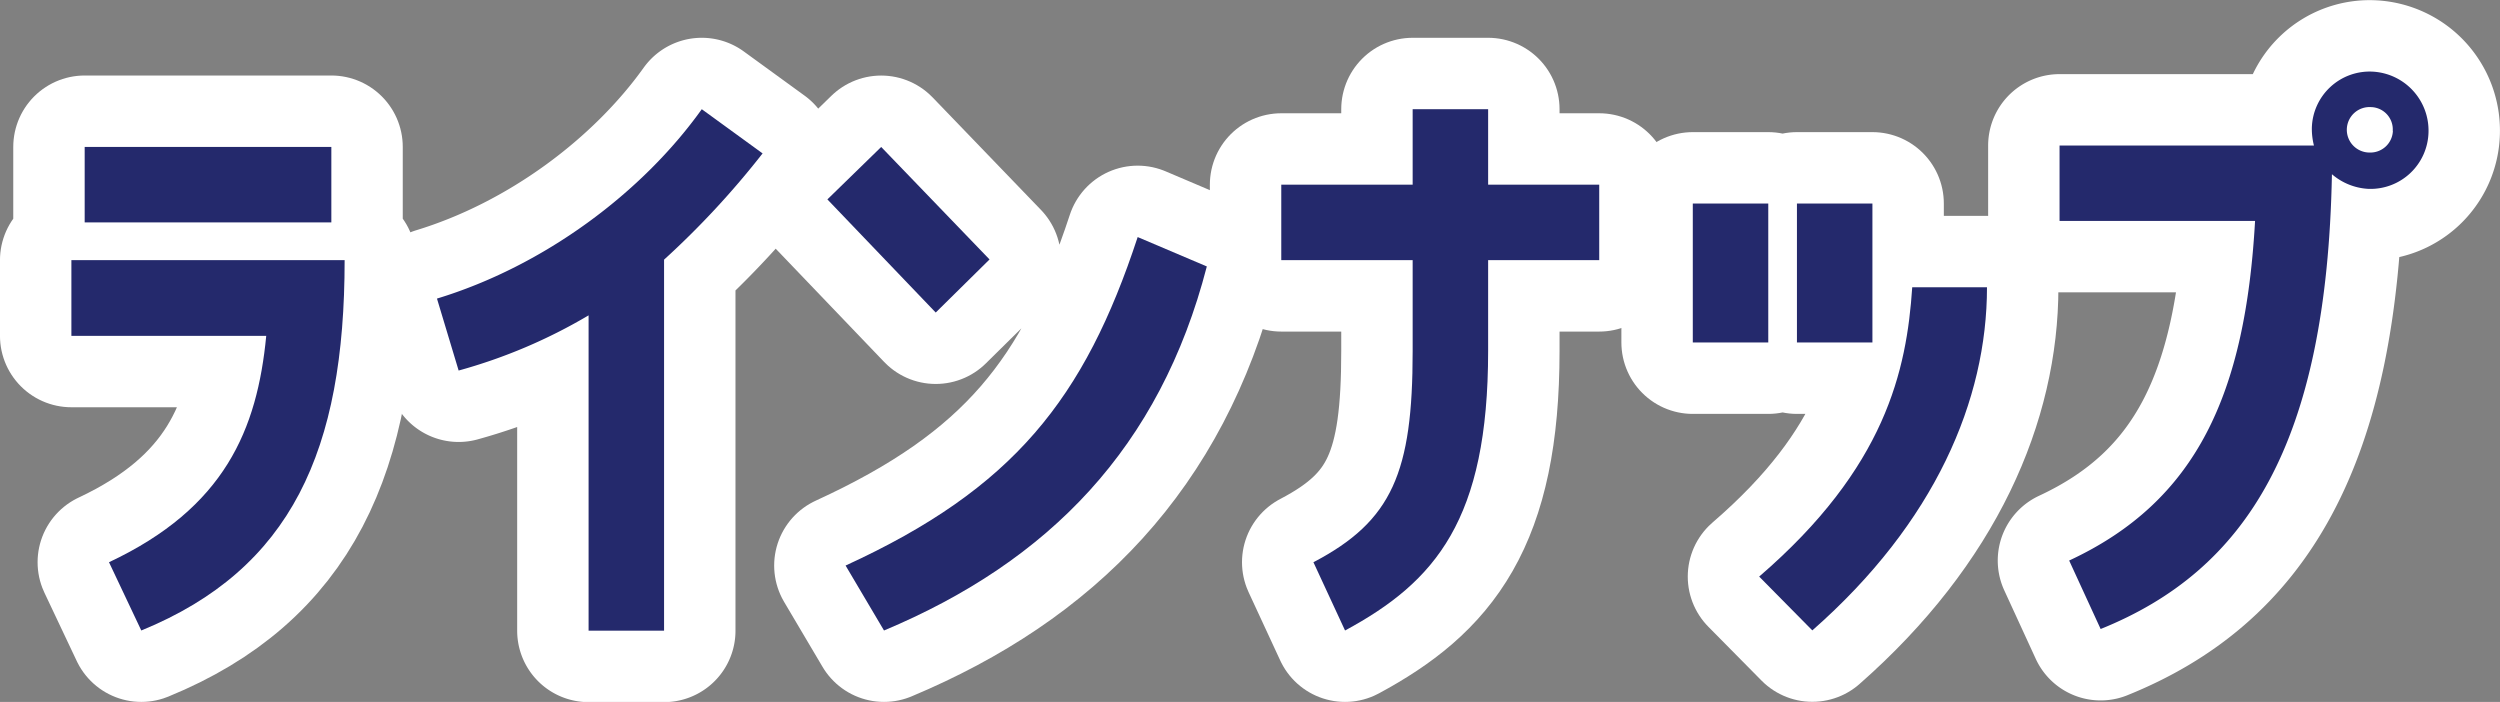
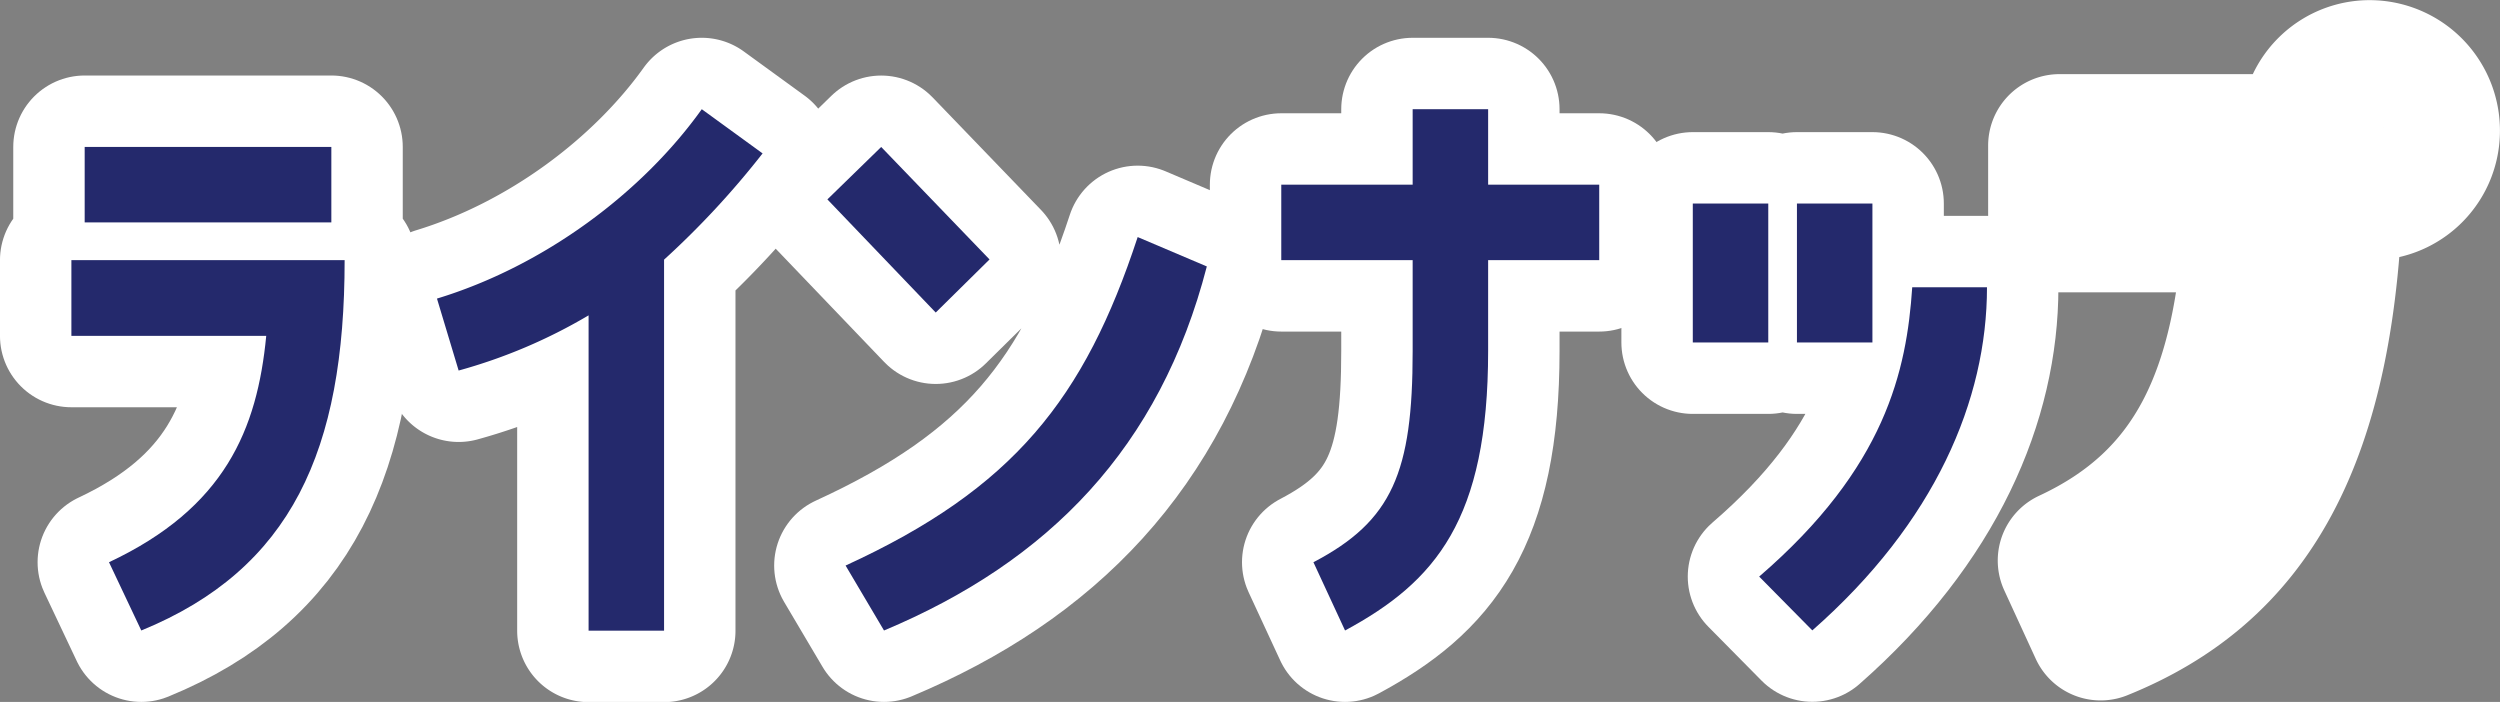
<svg xmlns="http://www.w3.org/2000/svg" viewBox="0 0 489.22 137.36">
  <rect x="0" y="0" width="489.22" height="137.36" fill="#808080" stroke="none" />
  <defs>
    <style>
      .cls-1 {
        fill: none;
        stroke: #fff;
        stroke-linecap: round;
        stroke-linejoin: round;
        stroke-width: 27.95px;
      }

      .cls-2 {
        fill: #fff;
      }

      .cls-3 {
        fill: #24296c;
      }
    </style>
  </defs>
  <g id="レイヤー_2" data-name="レイヤー 2">
    <g id="文字">
      <g>
        <g>
          <path class="cls-1" d="M48,124c22.7-10.66,29-26,30.77-44.3H40.64V64.89H94.11c0,37.19-10.39,60.44-39.79,72.47ZM91.51,42.73V57.5H43.24V42.73Z" transform="translate(-26.67 -13.98)" />
          <path class="cls-1" d="M141.85,75.69a104.12,104.12,0,0,1-25.43,10.8l-4.24-14.08C133.24,66,152.38,51.62,164,35.35L175.9,44a167.83,167.83,0,0,1-19.28,20.79v72.61H141.85Z" transform="translate(-26.67 -13.98)" />
          <path class="cls-1" d="M220.31,64.75,209.78,75.14,188.58,53l10.53-10.26Zm42.52,1.37c-9.16,35.42-30.9,57.71-63.17,71.24l-7.52-12.71C225,109.6,238.9,92,249.3,60.37Z" transform="translate(-26.67 -13.98)" />
          <path class="cls-1" d="M283.69,124c15.45-8.07,19.42-17.64,19.42-41.3V64.89H277.4V50.12h25.71V35.35h14.77V50.12h21.74V64.89H317.88V82.66c0,33-10.26,45.13-28,54.7Z" transform="translate(-26.67 -13.98)" />
          <path class="cls-1" d="M372.7,53.81V81H357.93V53.81Zm-1.78,73c24.76-21.33,28.86-40.34,29.95-56.61H415.5c0,22-10.12,46-34.18,67.14ZM393.08,81H378.31V53.81h14.77Z" transform="translate(-26.67 -13.98)" />
          <path class="cls-1" d="M501.9,39.86a11.36,11.36,0,0,1-11.76,11.08A11.88,11.88,0,0,1,483,48.07c-1,52.92-16.82,77.53-45.26,89l-6.16-13.4c25-11.62,34.47-32.68,36.38-66.46H429.7V42.46h49.78a13.47,13.47,0,0,1-.41-3.42A11.32,11.32,0,0,1,491,28,11.55,11.55,0,0,1,501.9,39.86Zm-7-.27a4.36,4.36,0,0,0-4.24-4.65,4.45,4.45,0,1,0-.27,8.89A4.41,4.41,0,0,0,494.93,39.59Z" transform="translate(-26.67 -13.98)" />
        </g>
        <g>
-           <path class="cls-2" d="M48,124c22.7-10.66,29-26,30.77-44.3H40.64V64.89H94.11c0,37.19-10.39,60.44-39.79,72.47ZM91.51,42.73V57.5H43.24V42.73Z" transform="translate(-26.67 -13.98)" />
          <path class="cls-2" d="M141.85,75.69a104.12,104.12,0,0,1-25.43,10.8l-4.24-14.08C133.24,66,152.38,51.62,164,35.35L175.9,44a167.83,167.83,0,0,1-19.28,20.79v72.61H141.85Z" transform="translate(-26.67 -13.98)" />
-           <path class="cls-2" d="M220.31,64.75,209.78,75.14,188.58,53l10.53-10.26Zm42.52,1.37c-9.16,35.42-30.9,57.71-63.17,71.24l-7.52-12.71C225,109.6,238.9,92,249.3,60.37Z" transform="translate(-26.67 -13.98)" />
-           <path class="cls-2" d="M283.69,124c15.45-8.07,19.42-17.64,19.42-41.3V64.89H277.4V50.12h25.71V35.35h14.77V50.12h21.74V64.89H317.88V82.66c0,33-10.26,45.13-28,54.7Z" transform="translate(-26.67 -13.98)" />
          <path class="cls-2" d="M372.7,53.81V81H357.93V53.81Zm-1.78,73c24.76-21.33,28.86-40.34,29.95-56.61H415.5c0,22-10.12,46-34.18,67.14ZM393.08,81H378.31V53.81h14.77Z" transform="translate(-26.67 -13.98)" />
          <path class="cls-2" d="M501.9,39.86a11.36,11.36,0,0,1-11.76,11.08A11.88,11.88,0,0,1,483,48.07c-1,52.92-16.82,77.53-45.26,89l-6.16-13.4c25-11.62,34.47-32.68,36.38-66.46H429.7V42.46h49.78a13.47,13.47,0,0,1-.41-3.42A11.32,11.32,0,0,1,491,28,11.55,11.55,0,0,1,501.9,39.86Zm-7-.27a4.36,4.36,0,0,0-4.24-4.65,4.45,4.45,0,1,0-.27,8.89A4.41,4.41,0,0,0,494.93,39.59Z" transform="translate(-26.67 -13.98)" />
        </g>
        <g>
          <path class="cls-3" d="M48,124c22.7-10.66,29-26,30.77-44.3H40.64V64.89H94.11c0,37.19-10.39,60.44-39.79,72.47ZM91.51,42.73V57.5H43.24V42.73Z" transform="translate(-26.67 -13.98)" />
          <path class="cls-3" d="M141.85,75.69a104.12,104.12,0,0,1-25.43,10.8l-4.24-14.08C133.24,66,152.38,51.62,164,35.35L175.9,44a167.83,167.83,0,0,1-19.28,20.79v72.61H141.85Z" transform="translate(-26.67 -13.98)" />
          <path class="cls-3" d="M220.31,64.75,209.78,75.14,188.58,53l10.53-10.26Zm42.52,1.37c-9.16,35.42-30.9,57.71-63.17,71.24l-7.52-12.71C225,109.6,238.9,92,249.3,60.37Z" transform="translate(-26.67 -13.98)" />
          <path class="cls-3" d="M283.69,124c15.45-8.07,19.42-17.64,19.42-41.3V64.89H277.4V50.12h25.71V35.35h14.77V50.12h21.74V64.89H317.88V82.66c0,33-10.26,45.13-28,54.7Z" transform="translate(-26.67 -13.98)" />
          <path class="cls-3" d="M372.7,53.81V81H357.93V53.81Zm-1.78,73c24.76-21.33,28.86-40.34,29.95-56.61H415.5c0,22-10.12,46-34.18,67.14ZM393.08,81H378.31V53.81h14.77Z" transform="translate(-26.67 -13.98)" />
-           <path class="cls-3" d="M501.9,39.86a11.36,11.36,0,0,1-11.76,11.08A11.88,11.88,0,0,1,483,48.07c-1,52.92-16.82,77.53-45.26,89l-6.16-13.4c25-11.62,34.47-32.68,36.38-66.46H429.7V42.46h49.78a13.47,13.47,0,0,1-.41-3.42A11.32,11.32,0,0,1,491,28,11.55,11.55,0,0,1,501.9,39.86Zm-7-.27a4.36,4.36,0,0,0-4.24-4.65,4.45,4.45,0,1,0-.27,8.89A4.41,4.41,0,0,0,494.93,39.59Z" transform="translate(-26.67 -13.98)" />
        </g>
      </g>
    </g>
  </g>
</svg>